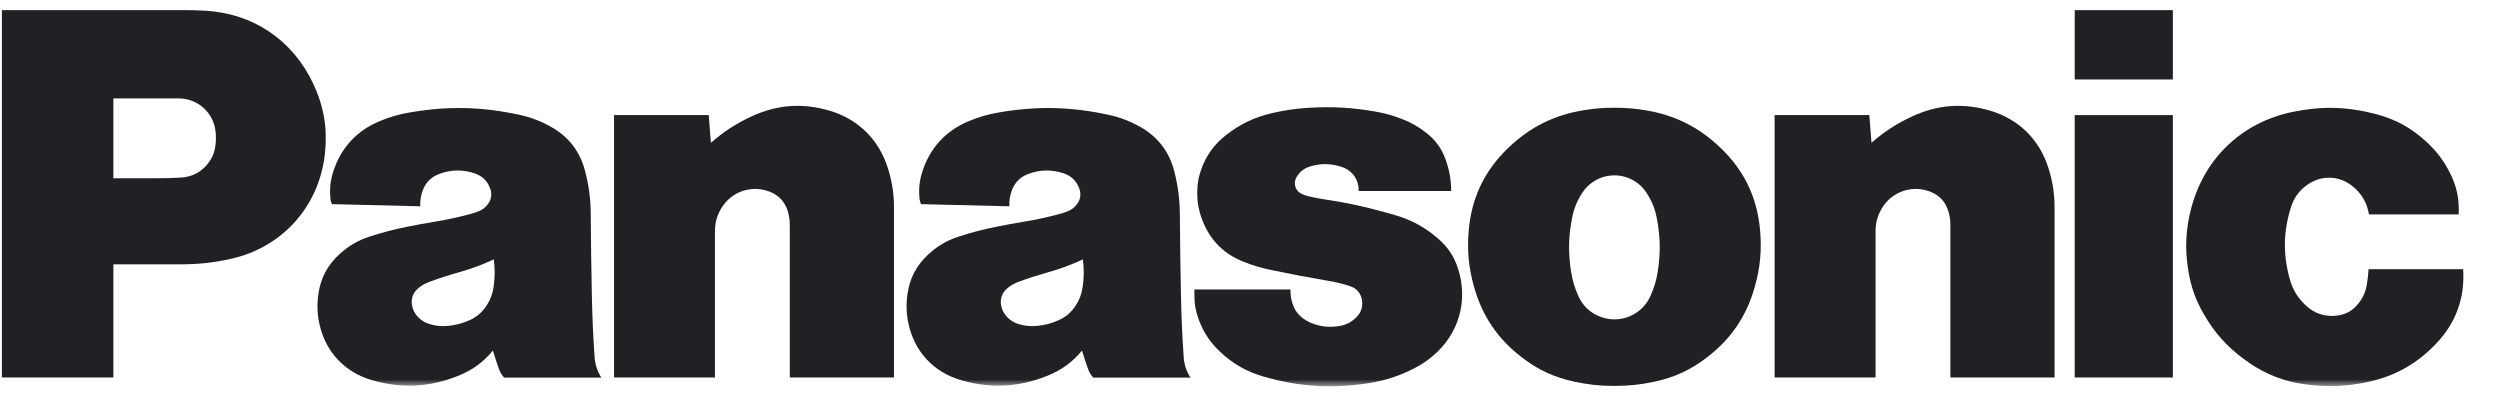
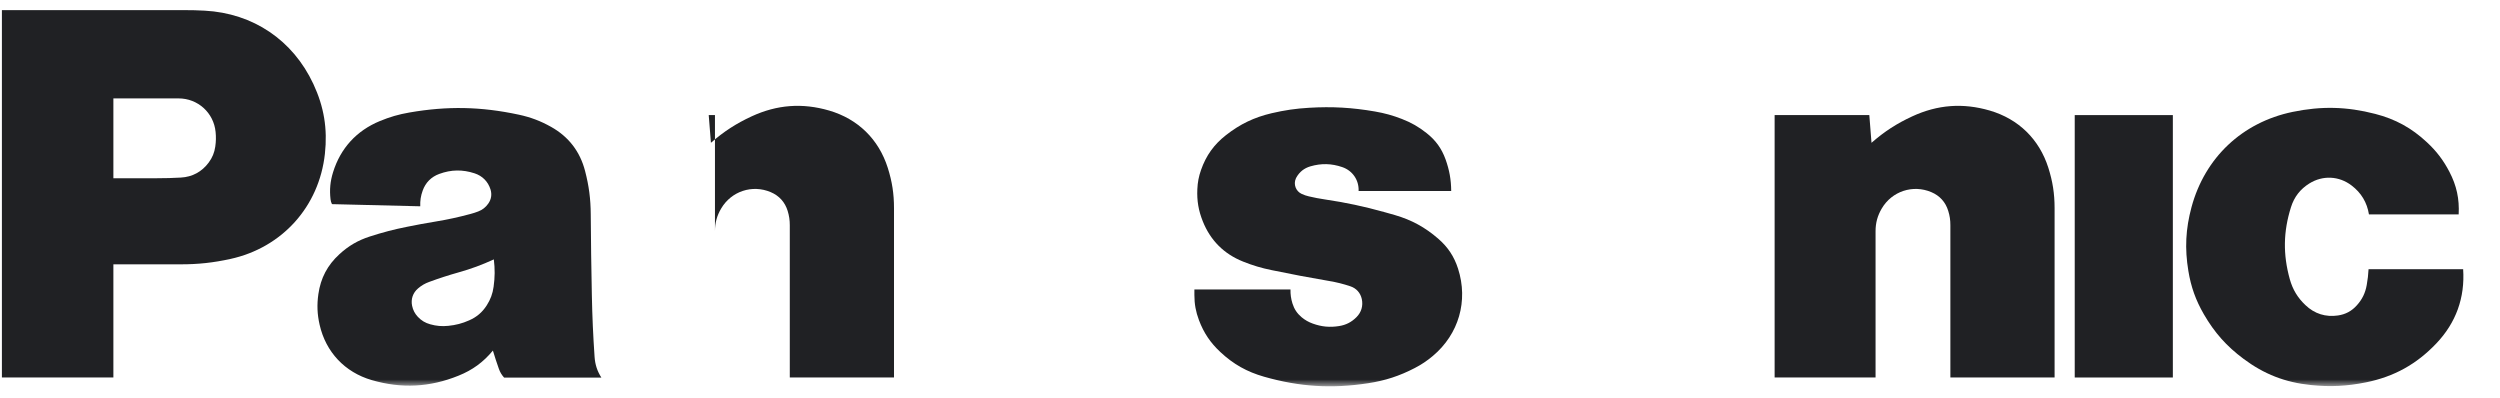
<svg xmlns="http://www.w3.org/2000/svg" width="201" height="32" viewBox="0 0 201 32" fill="none">
  <mask id="mask0_192_48" style="mask-type:luminance" maskUnits="userSpaceOnUse" x="0" y="0" width="201" height="32">
    <path d="M0.153 0.675H200.153V31.058H0.153V0.675Z" fill="white" />
  </mask>
  <g mask="url(#mask0_192_48)">
    <path d="M195.88 27.613C194.287 29.288 192.48 30.287 190.213 30.744C188.684 31.053 187.344 31.118 185.789 30.957C183.728 30.745 182.027 30.083 180.369 28.842C179.012 27.831 178.041 26.736 177.192 25.27C176.537 24.135 176.156 23.074 175.944 21.781C175.647 19.988 175.725 18.41 176.197 16.656C177.275 12.667 180.276 9.84 184.32 8.998C186.63 8.518 188.684 8.567 190.967 9.157C192.593 9.577 193.885 10.285 195.115 11.43C195.891 12.149 196.442 12.873 196.931 13.809C197.51 14.917 197.744 15.993 197.677 17.24H190.464C190.307 16.273 189.844 15.503 189.065 14.911C188.056 14.141 186.755 14.08 185.677 14.747C184.94 15.205 184.456 15.829 184.195 16.656C183.574 18.626 183.546 20.459 184.1 22.449C184.336 23.286 184.732 23.942 185.365 24.539C186.086 25.227 186.985 25.51 187.972 25.364C188.584 25.275 189.081 25.008 189.492 24.545C189.925 24.067 190.171 23.554 190.284 22.92C190.364 22.473 190.408 22.095 190.432 21.643H198.037C198.189 23.936 197.462 25.949 195.88 27.613Z" fill="#202124" />
  </g>
-   <path d="M166.808 6.389H174.697V0.816H166.808V6.389Z" fill="#202124" />
  <path d="M166.808 30.351H174.697V9.254H166.808V30.351Z" fill="#202124" />
  <path d="M150.469 11.481C151.507 10.573 152.496 9.933 153.748 9.354C155.786 8.413 157.823 8.26 159.979 8.889C162.291 9.567 163.957 11.193 164.687 13.491C165.037 14.595 165.189 15.574 165.189 16.732V30.348H156.81V18.103C156.81 17.694 156.761 17.347 156.638 16.955C156.424 16.252 155.959 15.735 155.28 15.448C153.795 14.817 152.106 15.376 151.291 16.767C150.951 17.347 150.795 17.919 150.795 18.593V30.348H142.68V9.25H150.293L150.469 11.481Z" fill="#202124" />
-   <path d="M57.158 11.481C58.196 10.573 59.185 9.933 60.434 9.354C62.473 8.413 64.512 8.26 66.667 8.889C68.98 9.567 70.646 11.193 71.376 13.491C71.726 14.595 71.878 15.574 71.878 16.732V30.348H63.499V18.103C63.499 17.694 63.447 17.347 63.328 16.955C63.111 16.252 62.647 15.735 61.967 15.448C60.483 14.817 58.794 15.376 57.98 16.767C57.638 17.347 57.483 17.919 57.483 18.593V30.348H49.369V9.25H56.981L57.158 11.481Z" fill="#202124" />
+   <path d="M57.158 11.481C58.196 10.573 59.185 9.933 60.434 9.354C62.473 8.413 64.512 8.26 66.667 8.889C68.98 9.567 70.646 11.193 71.376 13.491C71.726 14.595 71.878 15.574 71.878 16.732V30.348H63.499V18.103C63.499 17.694 63.447 17.347 63.328 16.955C63.111 16.252 62.647 15.735 61.967 15.448C60.483 14.817 58.794 15.376 57.98 16.767C57.638 17.347 57.483 17.919 57.483 18.593V30.348V9.25H56.981L57.158 11.481Z" fill="#202124" />
  <mask id="mask1_192_48" style="mask-type:luminance" maskUnits="userSpaceOnUse" x="0" y="0" width="201" height="32">
    <path d="M0.153 0.675H200.153V31.058H0.153V0.675Z" fill="white" />
  </mask>
  <g mask="url(#mask1_192_48)">
    <path d="M106.875 22.594C107.48 22.696 107.985 22.823 108.565 23.016C109.051 23.175 109.384 23.551 109.49 24.048C109.605 24.591 109.453 25.106 109.063 25.497C108.667 25.898 108.215 26.129 107.659 26.216C106.915 26.335 106.256 26.273 105.547 26.016C105.204 25.893 104.932 25.738 104.65 25.506C104.288 25.2 104.054 24.85 103.913 24.397C103.795 24.013 103.748 23.674 103.756 23.272H96.029V23.722C96.029 24.449 96.142 25.065 96.398 25.745C96.785 26.768 97.316 27.559 98.118 28.305C99.164 29.284 100.255 29.894 101.631 30.288C104.487 31.101 107.06 31.263 109.995 30.812C111.372 30.602 112.509 30.231 113.747 29.59C114.292 29.307 114.729 29.014 115.2 28.619C117.287 26.867 118.061 24.192 117.227 21.599C116.912 20.621 116.413 19.868 115.637 19.194C114.573 18.272 113.496 17.684 112.143 17.289C111.847 17.204 111.594 17.132 111.295 17.05C109.64 16.59 108.219 16.287 106.519 16.034C106.064 15.966 105.681 15.893 105.233 15.788C105.025 15.739 104.853 15.681 104.661 15.593C104.185 15.379 103.975 14.819 104.189 14.345C104.201 14.32 104.212 14.297 104.225 14.273C104.48 13.817 104.858 13.52 105.356 13.374C106.239 13.119 107.051 13.14 107.917 13.435C108.747 13.718 109.268 14.48 109.232 15.357H116.677C116.67 14.443 116.53 13.67 116.222 12.81C115.907 11.939 115.428 11.276 114.699 10.702C114.066 10.199 113.466 9.857 112.711 9.564C111.977 9.279 111.329 9.101 110.553 8.965C108.707 8.647 107.12 8.554 105.252 8.665C104.184 8.727 103.284 8.859 102.239 9.103C100.833 9.434 99.701 9.977 98.564 10.868C97.599 11.625 96.967 12.51 96.562 13.668C96.378 14.192 96.29 14.658 96.266 15.211C96.224 16.136 96.358 16.925 96.701 17.785C97.315 19.326 98.405 20.418 99.948 21.033C100.73 21.345 101.414 21.549 102.239 21.718C103.864 22.053 105.24 22.315 106.875 22.594Z" fill="#202124" />
  </g>
  <path d="M14.53 21.252H9.116V14.33H12.634C13.302 14.33 13.868 14.314 14.536 14.277C15.461 14.227 16.231 13.812 16.782 13.067C17.074 12.671 17.239 12.272 17.309 11.783C17.367 11.371 17.375 11.02 17.334 10.608C17.184 9.068 15.908 7.912 14.361 7.912H9.116V30.35H0.153V0.814H14.803C15.386 0.814 15.878 0.825 16.459 0.857C20.346 1.066 23.548 3.224 25.194 6.751C26.051 8.586 26.343 10.351 26.122 12.366C25.658 16.607 22.691 19.907 18.522 20.82C17.141 21.123 15.944 21.252 14.53 21.252Z" fill="#202124" />
-   <path d="M132.189 8.848C131.355 8.716 130.643 8.661 129.799 8.661C128.954 8.661 128.243 8.716 127.407 8.848C124.986 9.227 123.024 10.201 121.255 11.898C119.363 13.717 118.327 15.869 118.09 18.482C117.945 20.087 118.069 21.47 118.501 23.021C119.163 25.402 120.407 27.241 122.369 28.743C123.66 29.736 124.945 30.331 126.536 30.678C127.666 30.925 128.642 31.028 129.799 31.028C130.955 31.028 131.932 30.925 133.063 30.678C134.653 30.331 135.938 29.736 137.229 28.743L132.696 23.803C131.975 25.404 130.098 26.118 128.495 25.397C127.758 25.065 127.234 24.543 126.901 23.803C126.594 23.121 126.414 22.509 126.304 21.768C126.08 20.286 126.105 19 126.395 17.528C126.543 16.763 126.798 16.14 127.224 15.489C128.156 14.067 130.063 13.67 131.487 14.6C131.858 14.845 132.13 15.117 132.372 15.489C132.8 16.14 133.055 16.763 133.203 17.528C133.489 19 133.518 20.286 133.294 21.768C133.182 22.509 133.003 23.121 132.696 23.803L137.229 28.743C139.192 27.241 140.436 25.402 141.097 23.021C141.529 21.47 141.651 20.087 141.508 18.482C141.271 15.869 140.237 13.717 138.344 11.898C136.574 10.198 134.614 9.227 132.189 8.848Z" fill="#202124" />
  <mask id="mask2_192_48" style="mask-type:luminance" maskUnits="userSpaceOnUse" x="0" y="0" width="201" height="32">
    <path d="M0.153 0.675H200.153V31.058H0.153V0.675Z" fill="white" />
  </mask>
  <g mask="url(#mask2_192_48)">
-     <path d="M95.168 28.696C95.05 26.958 94.984 25.486 94.949 23.742C94.903 21.45 94.876 19.517 94.86 17.226C94.85 15.99 94.714 14.947 94.405 13.75C93.999 12.182 93.081 10.99 91.667 10.198C90.812 9.72 90.029 9.426 89.073 9.219C86.03 8.568 83.345 8.514 80.279 9.046C79.417 9.195 78.704 9.402 77.896 9.737C76.028 10.51 74.741 11.918 74.141 13.848C73.912 14.585 73.85 15.255 73.938 16.024C73.955 16.165 73.99 16.284 74.054 16.413L81.153 16.586C81.135 16.133 81.194 15.751 81.347 15.326C81.579 14.678 82.036 14.218 82.684 13.982C83.636 13.632 84.553 13.619 85.518 13.934C86.153 14.142 86.603 14.6 86.8 15.236C86.924 15.635 86.863 16.027 86.622 16.368C86.413 16.669 86.154 16.871 85.811 17.002C85.599 17.083 85.418 17.142 85.202 17.2C84.215 17.466 83.372 17.649 82.365 17.816C81.567 17.947 80.895 18.071 80.104 18.232C79.029 18.445 78.132 18.681 77.09 19.018C76.137 19.327 75.386 19.765 74.649 20.442C73.691 21.319 73.144 22.357 72.961 23.646C72.84 24.506 72.868 25.255 73.058 26.101C73.555 28.301 75.083 29.928 77.251 30.559C79.653 31.256 81.907 31.142 84.227 30.205C85.356 29.752 86.215 29.122 86.992 28.186L86.491 24.559C86.133 25.113 85.689 25.491 85.089 25.755C84.525 26.005 84.016 26.136 83.404 26.198C82.893 26.249 82.45 26.212 81.956 26.073C81.554 25.962 81.239 25.775 80.954 25.471C80.713 25.211 80.57 24.932 80.497 24.585C80.385 24.053 80.559 23.542 80.975 23.189C81.253 22.952 81.525 22.793 81.865 22.668C82.69 22.365 83.394 22.137 84.238 21.898C85.258 21.61 86.103 21.298 87.066 20.855C87.161 21.627 87.157 22.288 87.049 23.055C86.971 23.619 86.8 24.082 86.491 24.559L86.992 28.186C87.147 28.701 87.29 29.132 87.466 29.636C87.566 29.919 87.696 30.138 87.893 30.358H95.713C95.38 29.835 95.21 29.317 95.168 28.696Z" fill="#202124" />
    <path d="M47.804 28.696C47.686 26.958 47.62 25.486 47.585 23.742C47.538 21.45 47.512 19.517 47.496 17.226C47.488 15.99 47.352 14.947 47.041 13.75C46.636 12.182 45.718 10.99 44.303 10.198C43.448 9.72 42.665 9.426 41.709 9.219C38.666 8.568 35.981 8.514 32.914 9.046C32.054 9.195 31.34 9.402 30.532 9.737C28.664 10.51 27.377 11.918 26.778 13.848C26.549 14.585 26.486 15.255 26.575 16.024C26.591 16.165 26.626 16.284 26.69 16.413L33.789 16.586C33.772 16.133 33.83 15.751 33.983 15.326C34.215 14.678 34.672 14.218 35.32 13.982C36.273 13.632 37.189 13.619 38.153 13.934C38.789 14.142 39.24 14.6 39.439 15.236C39.56 15.635 39.499 16.027 39.258 16.368C39.048 16.669 38.789 16.871 38.447 17.002C38.235 17.083 38.055 17.142 37.837 17.2C36.851 17.466 36.007 17.649 35.001 17.816C34.204 17.947 33.531 18.071 32.739 18.232C31.666 18.445 30.769 18.681 29.725 19.018C28.774 19.327 28.023 19.765 27.286 20.442C26.327 21.319 25.781 22.357 25.597 23.646C25.475 24.506 25.504 25.255 25.695 26.101C26.19 28.301 27.72 29.928 29.886 30.559C32.29 31.256 34.542 31.142 36.863 30.205C37.991 29.752 38.853 29.122 39.629 28.186L39.128 24.559C38.771 25.113 38.326 25.491 37.724 25.755C37.162 26.005 36.651 26.136 36.041 26.198C35.528 26.249 35.088 26.212 34.592 26.073C34.19 25.962 33.876 25.775 33.592 25.471C33.35 25.211 33.206 24.932 33.133 24.585C33.022 24.053 33.196 23.542 33.611 23.189C33.888 22.952 34.16 22.793 34.502 22.668C35.326 22.365 36.031 22.137 36.875 21.898C37.896 21.61 38.74 21.298 39.704 20.855C39.798 21.627 39.793 22.288 39.686 23.055C39.608 23.619 39.435 24.082 39.128 24.559L39.629 28.186C39.783 28.701 39.926 29.132 40.103 29.636C40.202 29.919 40.332 30.138 40.529 30.358H48.35C48.016 29.835 47.848 29.317 47.804 28.696Z" fill="#202124" />
  </g>
</svg>